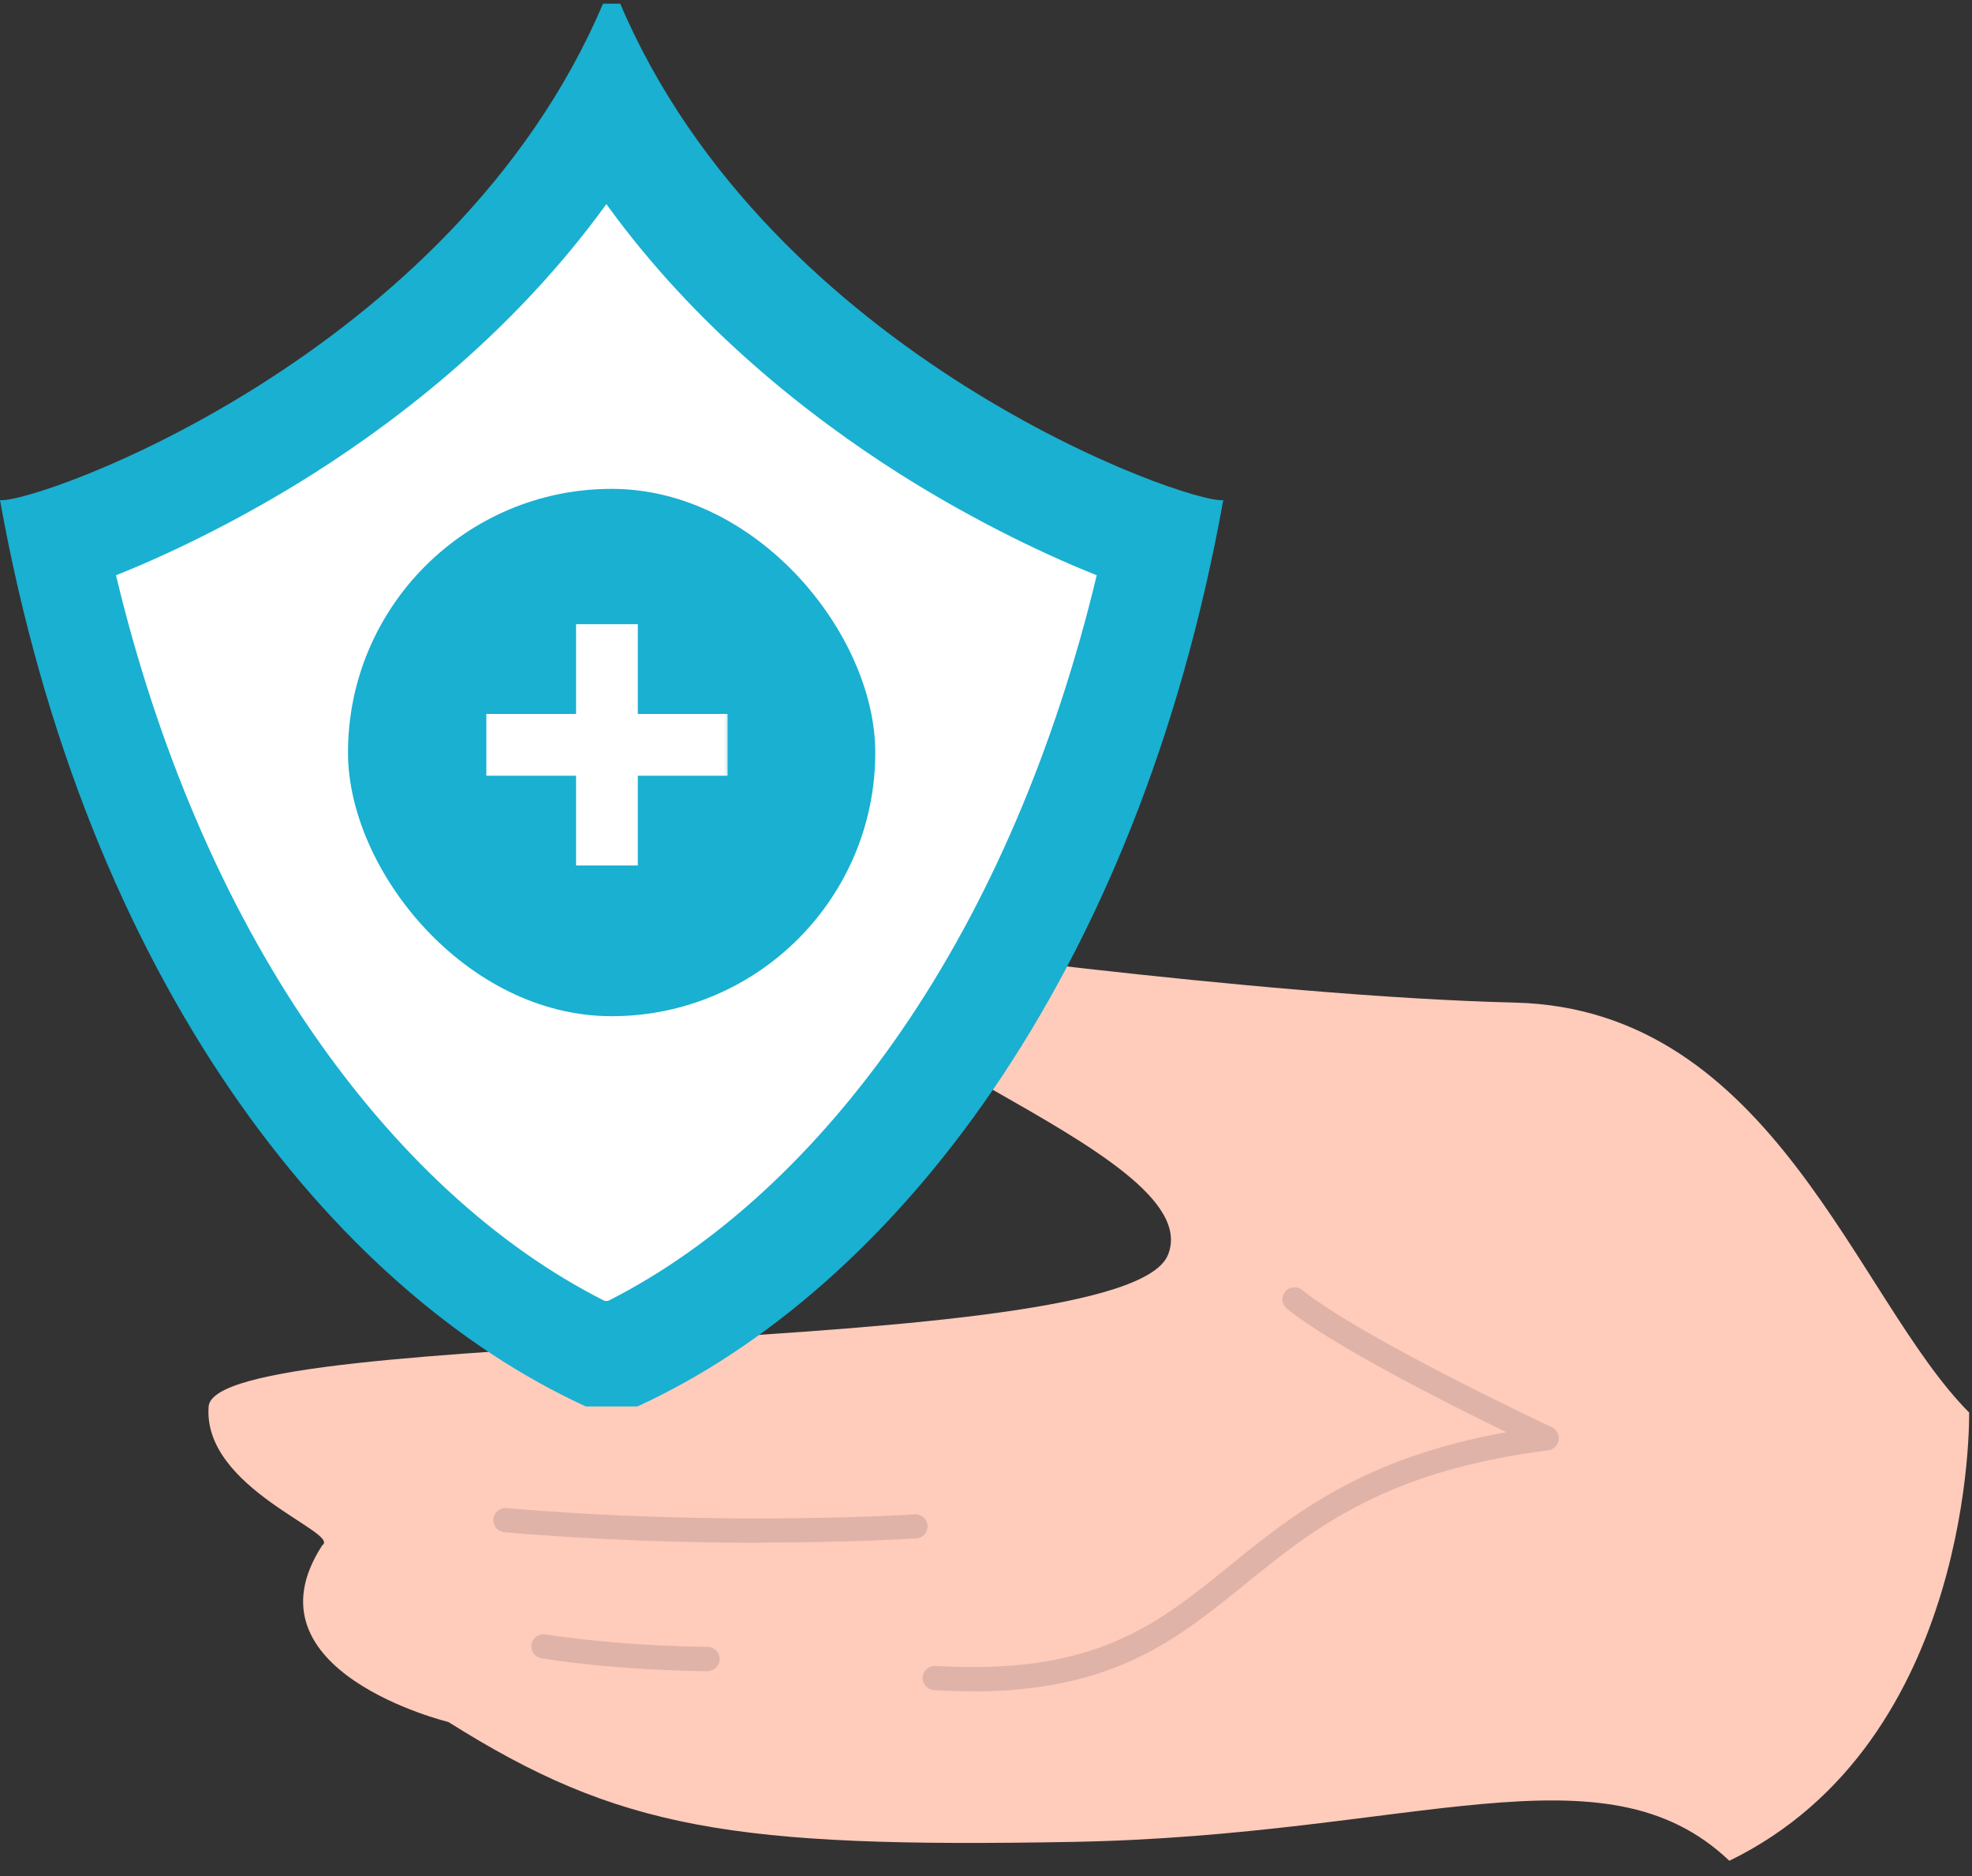
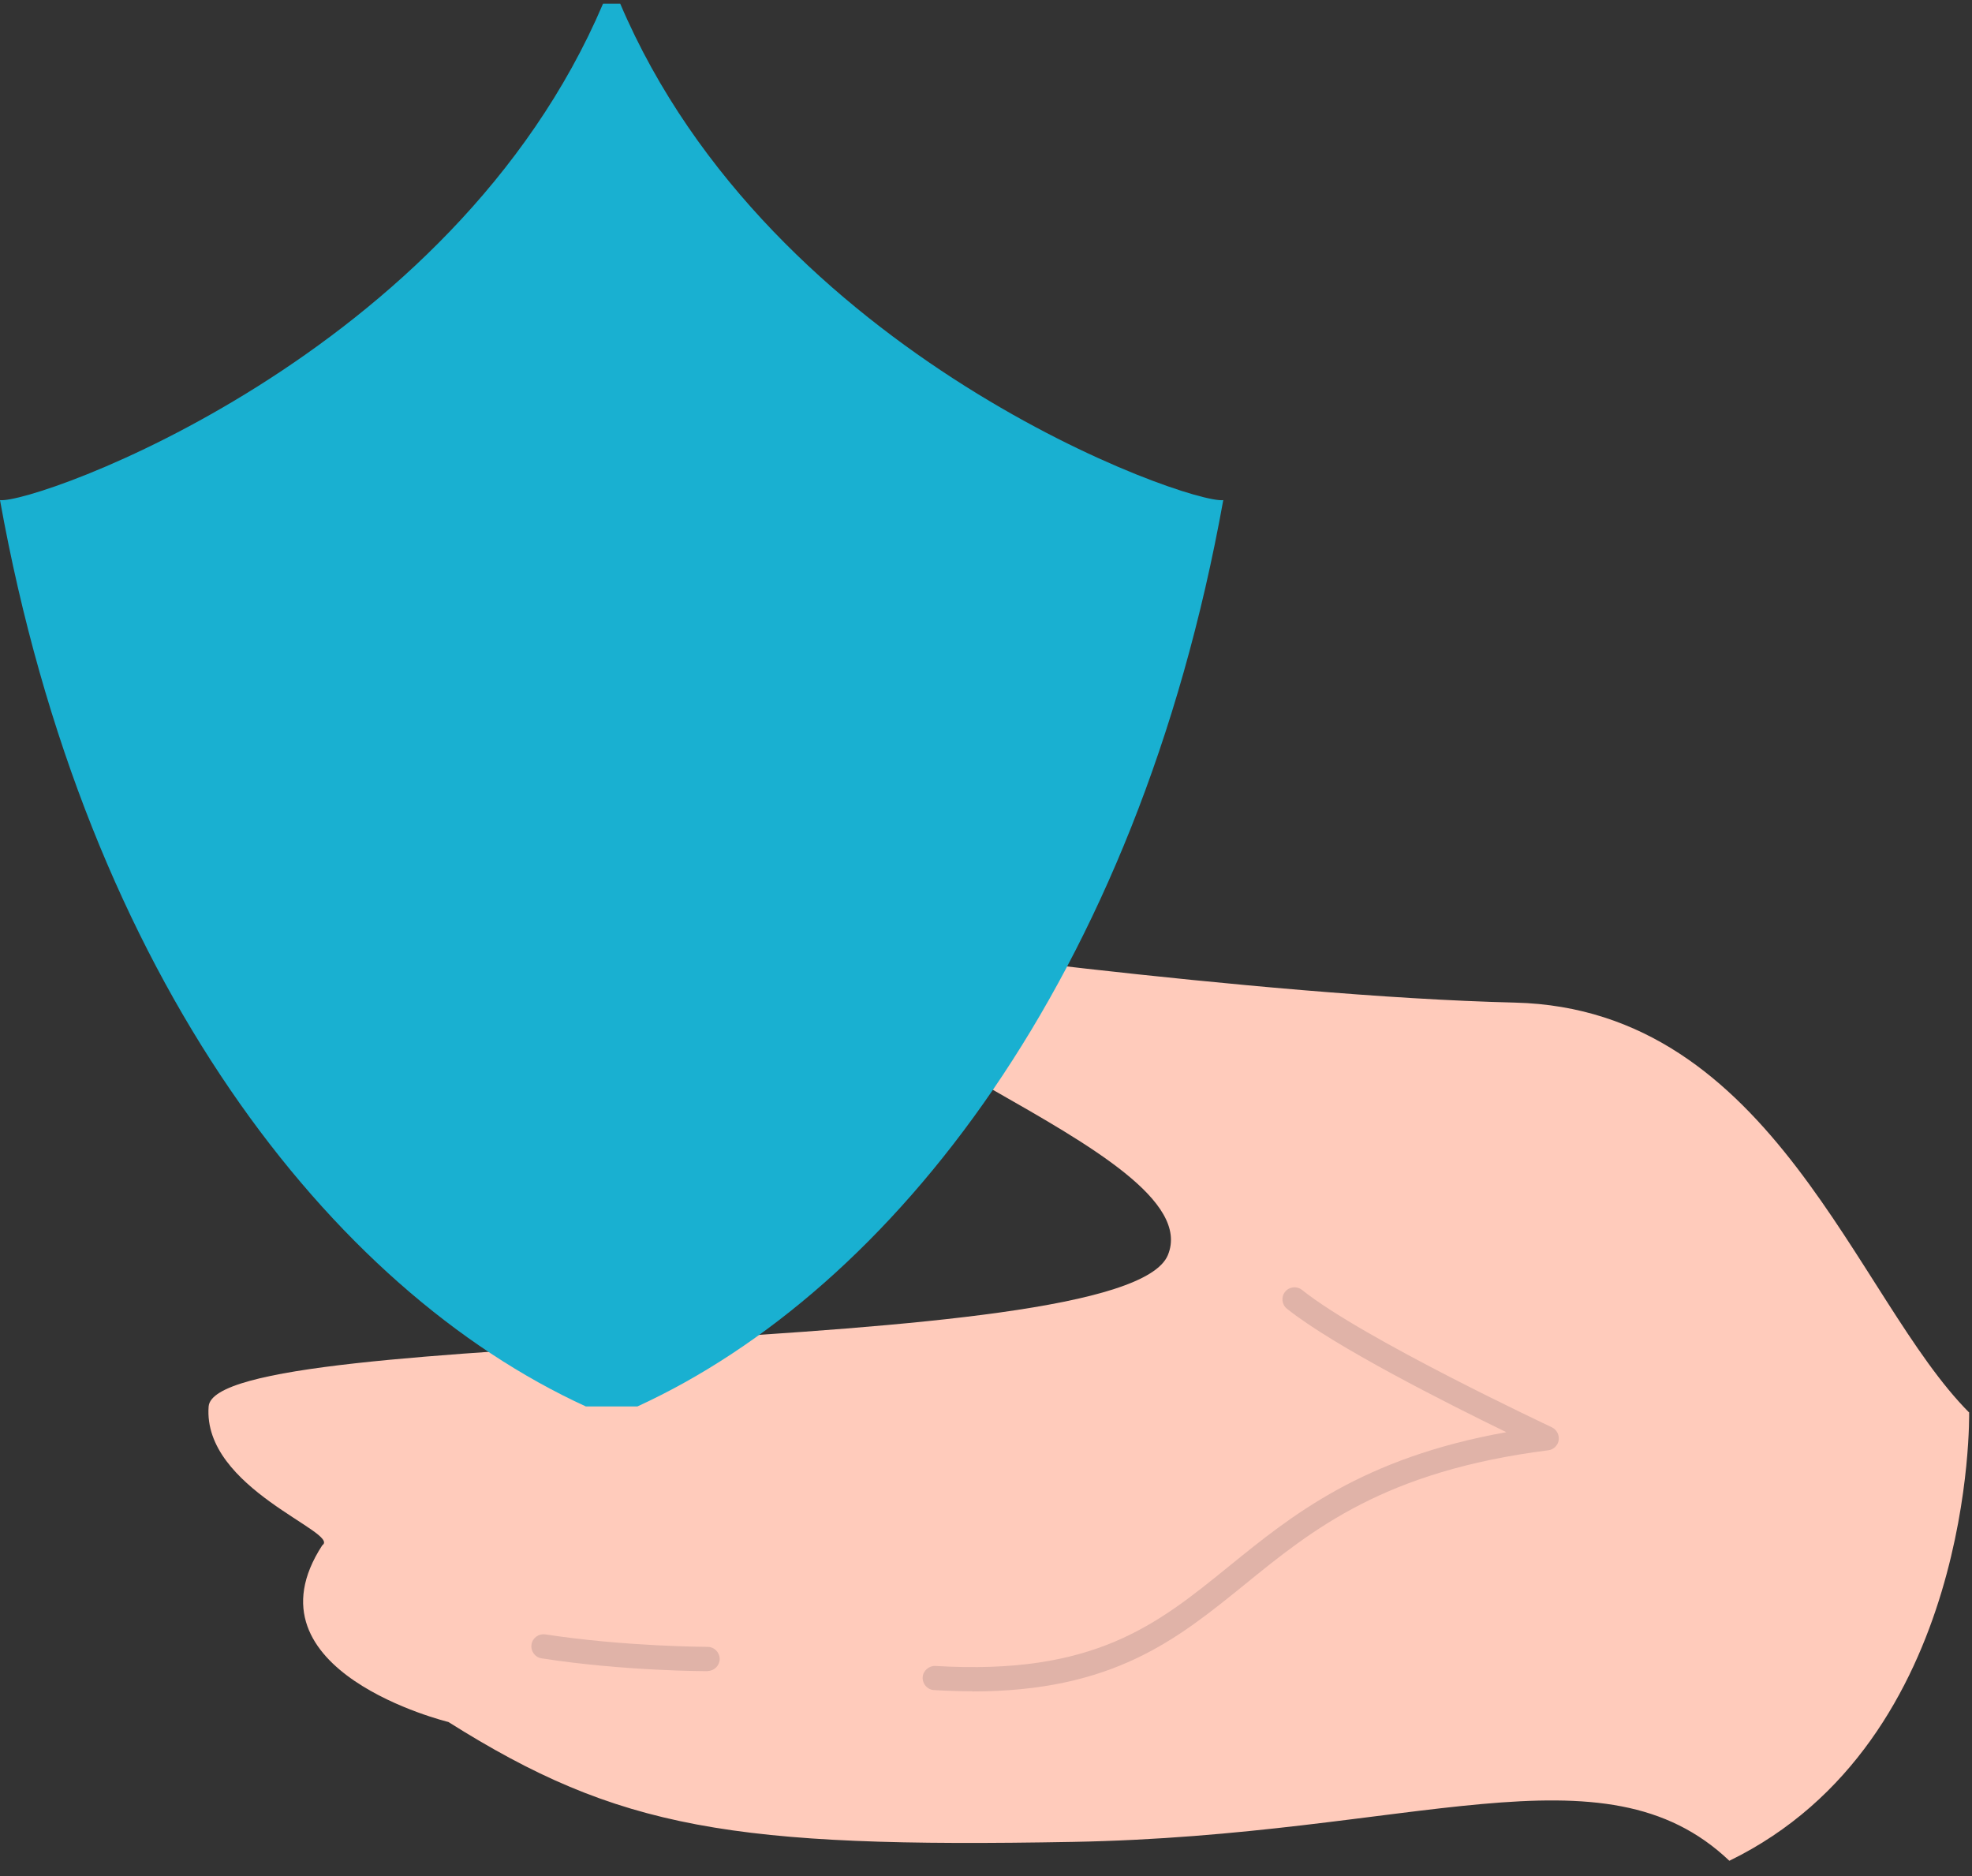
<svg xmlns="http://www.w3.org/2000/svg" width="123" height="117" viewBox="0 0 123 117" fill="none">
  <rect x="0" y="0" width="123" height="117" fill="#333333" stroke="none" />
  <path d="M122.845 88.116C115.756 81.027 110.645 62.928 94.501 62.528C78.368 62.139 53.168 58.594 53.168 58.594C47.657 64.106 75.6 71.583 72.845 78.272C70.09 84.96 13.413 82.605 13.013 87.716C12.624 92.838 21.279 95.582 20.102 96.371C14.979 104.237 27.968 107.393 27.968 107.393C38.589 114.081 45.678 115.259 66.933 114.87C88.189 114.482 100 108.57 107.866 116.048C123.221 108.57 122.821 88.104 122.821 88.104L122.845 88.116Z" fill="#FFCBBB" />
  <g style="mix-blend-mode:multiply">
    <path d="M60.633 105.476C59.881 105.476 59.08 105.451 58.254 105.403C57.841 105.379 57.526 105.014 57.55 104.602C57.574 104.189 57.951 103.873 58.351 103.898C68.257 104.492 72.153 101.336 76.669 97.67C80.59 94.49 84.984 90.921 93.954 89.319C90.313 87.547 83.224 83.978 80.274 81.623C79.946 81.368 79.898 80.882 80.153 80.567C80.407 80.239 80.893 80.191 81.209 80.445C85.032 83.504 96.686 88.955 96.795 89.015C97.098 89.161 97.268 89.489 97.22 89.817C97.171 90.144 96.904 90.411 96.564 90.448C86.356 91.747 81.901 95.352 77.603 98.848C73.403 102.247 69.422 105.488 60.633 105.488V105.476Z" fill="#E0B3A8" />
  </g>
  <g style="mix-blend-mode:multiply">
-     <path d="M47.366 96.215C42.935 96.215 37.363 96.069 31.464 95.559C31.051 95.523 30.735 95.159 30.772 94.746C30.808 94.333 31.172 94.017 31.585 94.054C45.144 95.219 56.931 94.454 57.052 94.442C57.465 94.418 57.829 94.734 57.854 95.146C57.878 95.559 57.562 95.923 57.15 95.948C57.077 95.948 53.204 96.203 47.353 96.203L47.366 96.215Z" fill="#E0B3A8" />
-   </g>
+     </g>
  <g style="mix-blend-mode:multiply">
    <path d="M44.125 104.224C44.125 104.224 38.893 104.224 33.782 103.423C33.37 103.363 33.09 102.974 33.151 102.561C33.212 102.149 33.6 101.869 34.013 101.93C39.014 102.695 44.076 102.707 44.137 102.707C44.549 102.707 44.889 103.047 44.889 103.46C44.889 103.872 44.549 104.212 44.137 104.212L44.125 104.224Z" fill="#E0B3A8" />
  </g>
  <path d="M38.676 0.231H37.613C28.21 22.307 2.146 31.454 -6.10352e-05 31.19C5.375 61.064 20.689 80.452 36.54 87.713H39.759C55.61 80.442 70.925 61.064 76.299 31.19C74.153 31.464 48.09 22.307 38.686 0.231H38.676Z" fill="#19B0D1" />
-   <path d="M37.719 81.135C30.968 77.737 24.656 71.925 19.382 64.236C13.965 56.345 9.811 46.638 7.235 35.876C11.063 34.354 15.523 32.092 19.555 29.536C25.196 25.955 32.231 20.448 37.821 12.729C43.4 20.448 50.446 25.955 56.087 29.536C60.118 32.092 64.578 34.354 68.406 35.876C65.83 46.638 61.676 56.345 56.26 64.236C50.986 71.915 44.663 77.727 37.923 81.135H37.729H37.719Z" fill="white" />
-   <rect x="21.706" y="30.488" width="32.888" height="32.888" rx="16.444" fill="#19B0D1" />
  <mask id="path-8-outside-1_163_22397" maskUnits="userSpaceOnUse" x="29.65" y="38.432" width="16" height="16" fill="black">
    <rect fill="white" x="29.65" y="38.432" width="16" height="16" />
    <path d="M44.396 47.391H38.797V52.99H36.919V47.391H31.32V45.513H36.919V39.914H38.797V45.513H44.396V47.391Z" />
  </mask>
-   <path d="M44.396 47.391H38.797V52.99H36.919V47.391H31.32V45.513H36.919V39.914H38.797V45.513H44.396V47.391Z" fill="white" />
-   <path d="M44.396 47.391V48.378H45.383V47.391H44.396ZM38.797 47.391V46.405H37.811V47.391H38.797ZM38.797 52.99V53.977H39.784V52.99H38.797ZM36.919 52.99H35.932V53.977H36.919V52.99ZM36.919 47.391H37.906V46.405H36.919V47.391ZM31.32 47.391H30.334V48.378H31.32V47.391ZM31.32 45.513V44.526H30.334V45.513H31.32ZM36.919 45.513V46.499H37.906V45.513H36.919ZM36.919 39.914V38.927H35.932V39.914H36.919ZM38.797 39.914H39.784V38.927H38.797V39.914ZM38.797 45.513H37.811V46.499H38.797V45.513ZM44.396 45.513H45.383V44.526H44.396V45.513ZM44.396 46.405H38.797V48.378H44.396V46.405ZM37.811 47.391V52.99H39.784V47.391H37.811ZM38.797 52.004H36.919V53.977H38.797V52.004ZM37.906 52.99V47.391H35.932V52.99H37.906ZM36.919 46.405H31.32V48.378H36.919V46.405ZM32.307 47.391V45.513H30.334V47.391H32.307ZM31.32 46.499H36.919V44.526H31.32V46.499ZM37.906 45.513V39.914H35.932V45.513H37.906ZM36.919 40.901H38.797V38.927H36.919V40.901ZM37.811 39.914V45.513H39.784V39.914H37.811ZM38.797 46.499H44.396V44.526H38.797V46.499ZM43.41 45.513V47.391H45.383V45.513H43.41Z" fill="white" mask="url(#path-8-outside-1_163_22397)" />
</svg>